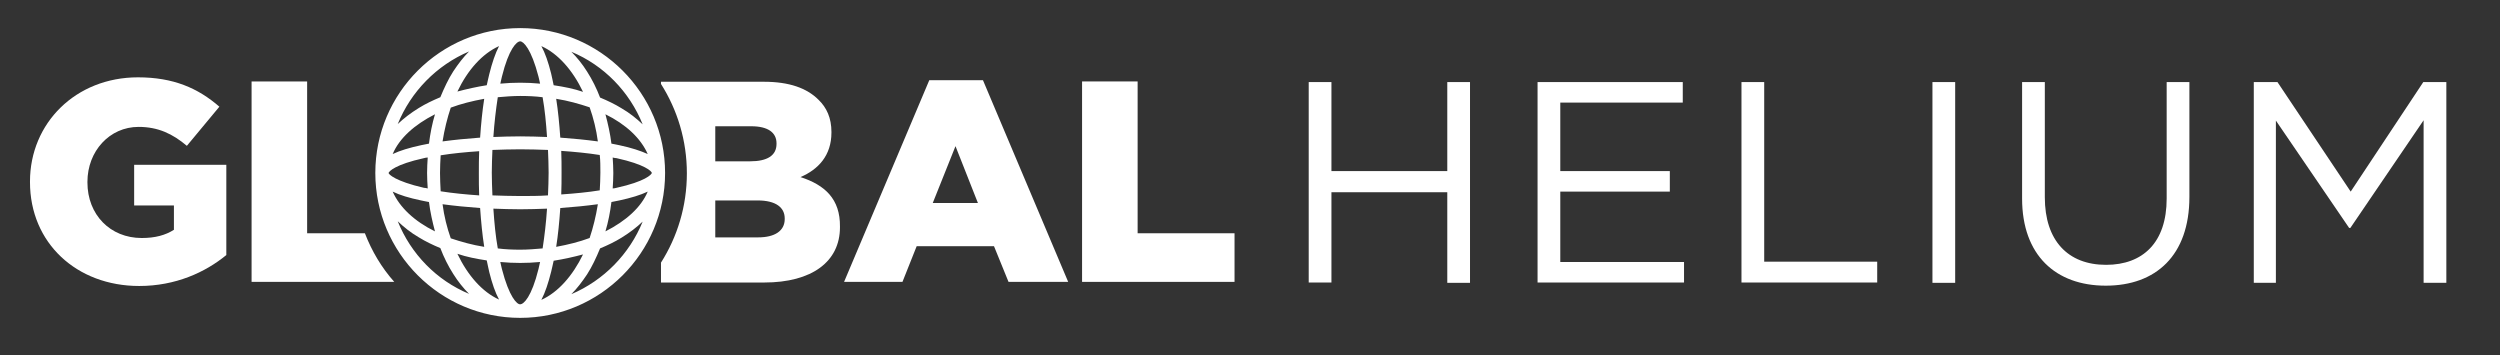
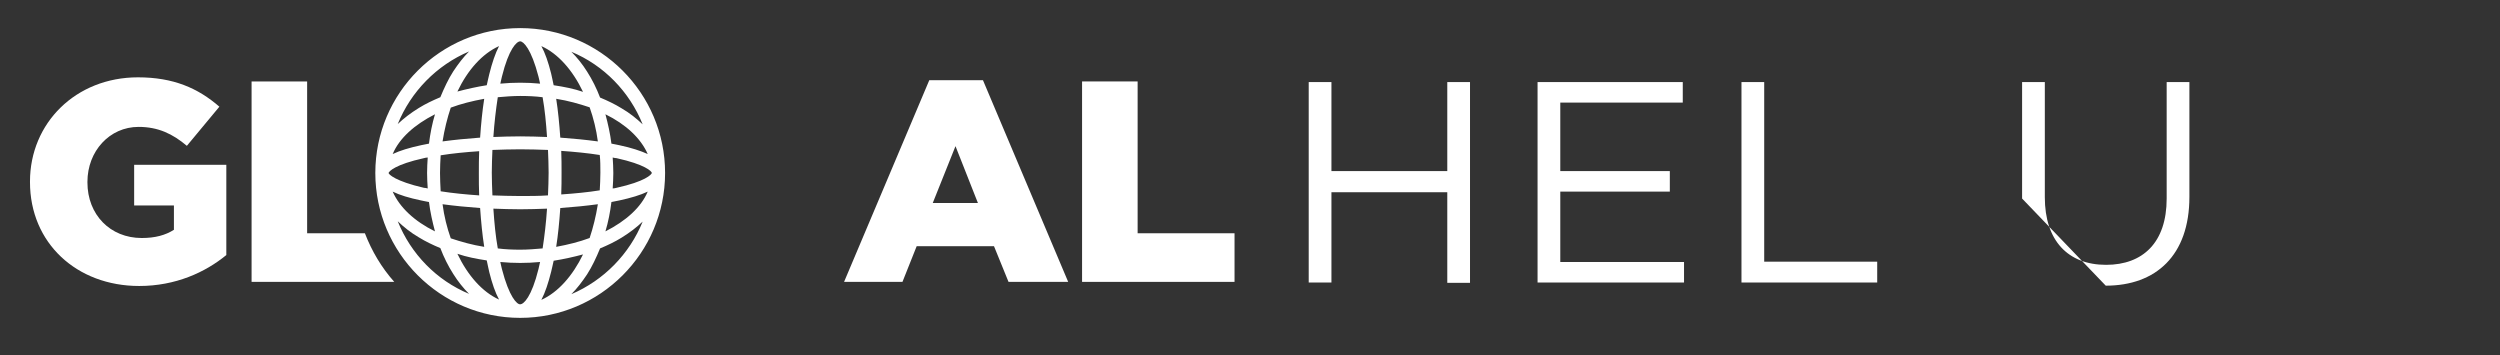
<svg xmlns="http://www.w3.org/2000/svg" version="1.1" id="Layer_1" x="0px" y="0px" viewBox="0 0 792 112.5" style="enable-background:new 0 0 792 112.5;" xml:space="preserve">
  <rect x="0" y="0" width="792" height="112.5" fill="#333333" stroke="none" />
  <style type="text/css">
	.st0{fill:#FFFFFF;}
</style>
  <path class="st0" d="M9.5,57.7v-0.2c0-18.5,14.5-33,34.2-33c11.2,0,19,3.4,25.8,9.3L59.2,46.2c-4.5-3.8-9.1-6-15.3-6  c-9.2,0-16.2,7.7-16.2,17.4v0.2c0,10.2,7.2,17.6,17.2,17.6c4.3,0,7.5-0.9,10.2-2.6v-7.7H42.5V52.2h29.2v28.6  c-6.7,5.5-16.1,9.8-27.6,9.8C24.3,90.6,9.5,77,9.5,57.7z" />
  <path class="st0" d="M294.4,25.4h17l27,63.9h-18.9L314.9,78h-24.5l-4.5,11.3h-18.5L294.4,25.4z M309.8,64.3l-7.1-18l-7.2,18H309.8z" />
  <path class="st0" d="M342.8,25.8h17.6v48.1h30.7v15.4h-48.3V25.8z" />
-   <path class="st0" d="M253.6,56.1c5.6-2.4,9.8-6.8,9.8-14.1v-0.2c0-4.4-1.5-7.7-4.1-10.2c-3.7-3.7-9.3-5.7-17.3-5.7h-32.6v0.7  c5.2,8.2,8.2,17.9,8.2,28.3s-3,20.1-8.2,28.3v6.3h32.7c15.1,0,24-6.6,24-17.5v-0.2C266.2,63,261.3,58.6,253.6,56.1z M226.6,40H238  c5.3,0,8,2,8,5.4v0.2c0,3.7-3,5.5-8.3,5.5h-11.1V40z M248.6,69.4c0,3.7-3.1,5.8-8.4,5.8h-13.6V63.5H240c5.9,0,8.6,2.3,8.6,5.7V69.4z  " />
  <g>
    <g>
      <path class="st0" d="M414.6,26h7.2v28.2h36.7V26h7.2v63.6h-7.2V60.9h-36.7v28.6h-7.2V26z" />
      <path class="st0" d="M487.2,26h45.9v6.5h-38.8v21.7h34.7v6.5h-34.7V83h39.2v6.5h-46.4V26z" />
      <path class="st0" d="M551.7,26h7.2v56.9h35.8v6.6h-43V26z" />
-       <path class="st0" d="M612.2,26h7.2v63.6h-7.2V26z" />
-       <path class="st0" d="M640.6,62.9V26h7.2v36.5c0,13.7,7.3,21.4,19.4,21.4c11.7,0,19.2-7.1,19.2-21V26h7.2v36.4    c0,18.5-10.6,28.1-26.5,28.1C651.3,90.5,640.6,80.9,640.6,62.9z" />
-       <path class="st0" d="M714.2,26h7.3l23.2,34.7L767.7,26h7.3v63.6h-7.2V38.1l-23.2,34.1h-0.4l-23.2-34v51.4h-7V26z" />
+       <path class="st0" d="M640.6,62.9V26h7.2v36.5c0,13.7,7.3,21.4,19.4,21.4c11.7,0,19.2-7.1,19.2-21V26h7.2v36.4    c0,18.5-10.6,28.1-26.5,28.1z" />
    </g>
  </g>
  <g>
    <path class="st0" d="M164.8,8.9c-25.3,0-45.9,20.6-45.9,45.9c0,25.3,20.6,45.9,45.9,45.9s45.9-20.6,45.9-45.9   C210.7,29.5,190.1,8.9,164.8,8.9z M206.5,54.8c-0.1,0.5-2.1,2.7-11.2,4.7c-0.4,0.1-0.8,0.2-1.2,0.2c0.1-1.6,0.2-3.2,0.2-4.9   c0-1.6-0.1-3.3-0.2-4.9c0.4,0.1,0.8,0.2,1.2,0.2C204.4,52.1,206.5,54.3,206.5,54.8C206.5,54.8,206.5,54.8,206.5,54.8z M164.8,62.1   c-3,0-5.9-0.1-8.8-0.2c-0.1-2.4-0.2-4.8-0.2-7.2c0-2.4,0.1-4.8,0.2-7.2c2.9-0.1,5.8-0.2,8.8-0.2c3,0,5.9,0.1,8.8,0.2   c0.1,2.4,0.2,4.8,0.2,7.2c0,2.4-0.1,4.8-0.2,7.2C170.7,62.1,167.8,62.1,164.8,62.1z M173.3,66.1c-0.3,4.5-0.8,8.7-1.4,12.6   c-2.3,0.2-4.7,0.4-7.1,0.4c-2.4,0-4.8-0.1-7.1-0.4c-0.7-3.9-1.1-8.1-1.4-12.6c2.8,0.1,5.6,0.2,8.5,0.2   C167.7,66.3,170.6,66.2,173.3,66.1z M123.1,54.8C123.1,54.8,123.1,54.8,123.1,54.8c0.1-0.5,2.1-2.7,11.2-4.7   c0.4-0.1,0.8-0.2,1.2-0.2c-0.1,1.6-0.2,3.2-0.2,4.9c0,1.6,0.1,3.3,0.2,4.9c-0.4-0.1-0.8-0.2-1.2-0.2   C125.2,57.4,123.1,55.2,123.1,54.8z M139.4,54.8c0-1.9,0.1-3.8,0.2-5.6c3.7-0.6,7.8-1,12.2-1.3c-0.1,2.3-0.1,4.6-0.1,7   c0,2.4,0,4.7,0.1,7c-4.3-0.3-8.4-0.7-12.2-1.3C139.5,58.6,139.4,56.7,139.4,54.8z M156.3,43.4c0.3-4.5,0.8-8.7,1.4-12.6   c2.3-0.2,4.7-0.4,7.1-0.4c2.4,0,4.8,0.1,7.1,0.4c0.7,3.9,1.1,8.1,1.4,12.6c-2.8-0.1-5.6-0.2-8.5-0.2S159,43.3,156.3,43.4z    M177.8,47.8c4.3,0.3,8.4,0.7,12.2,1.3c0.2,1.8,0.2,3.7,0.2,5.6c0,1.9-0.1,3.8-0.2,5.6c-3.7,0.6-7.8,1-12.2,1.3   c0.1-2.3,0.1-4.6,0.1-7C177.9,52.4,177.9,50.1,177.8,47.8z M196.2,46c-0.8-0.2-1.6-0.3-2.5-0.5c-0.4-3.2-1.1-6.3-1.9-9.3   c6.5,3.2,11.2,7.6,13.4,12.6C203,47.8,200,46.8,196.2,46z M189.4,44.8c-3.7-0.5-7.7-0.9-11.9-1.2c-0.3-4.3-0.7-8.5-1.3-12.3   c3.8,0.6,7.3,1.6,10.6,2.7C188,37.4,188.9,41,189.4,44.8z M175.4,27c-0.3-1.3-0.5-2.5-0.8-3.7c-0.9-3.6-1.9-6.5-3.1-8.7   c5.3,2.4,9.9,7.6,13.2,14.5C181.8,28.1,178.7,27.5,175.4,27z M170.6,24.3c0.2,0.7,0.3,1.4,0.5,2.2c-2.1-0.2-4.2-0.3-6.3-0.3   c-2.1,0-4.2,0.1-6.3,0.3c0.2-0.7,0.3-1.5,0.5-2.2c2.2-8.9,4.7-11.2,5.8-11.2C165.8,13.1,168.3,15.4,170.6,24.3z M158.1,14.6   c-1.2,2.3-2.2,5.3-3.1,8.9c-0.3,1.1-0.5,2.3-0.8,3.5c-3.2,0.5-6.3,1.2-9.3,2C148.2,22.1,152.8,17,158.1,14.6z M153.4,31.3   c-0.6,3.8-1,7.9-1.3,12.3c-4.2,0.3-8.2,0.7-11.9,1.2c0.6-3.8,1.5-7.4,2.6-10.7C146,32.9,149.6,32,153.4,31.3z M135.9,45.5   c-0.8,0.2-1.7,0.3-2.5,0.5c-3.7,0.8-6.7,1.7-9,2.8c2.1-5,6.9-9.3,13.4-12.6C136.9,39.2,136.3,42.3,135.9,45.5z M133.4,63.5   c0.8,0.2,1.6,0.3,2.5,0.5c0.4,3.2,1.1,6.3,1.9,9.3c-6.5-3.2-11.2-7.6-13.4-12.6C126.6,61.8,129.6,62.7,133.4,63.5z M140.2,64.7   c3.7,0.5,7.7,0.9,11.9,1.2c0.3,4.3,0.7,8.5,1.3,12.3c-3.8-0.6-7.3-1.6-10.6-2.7C141.6,72.1,140.7,68.5,140.2,64.7z M154.2,82.5   c0.3,1.3,0.5,2.5,0.8,3.7c0.9,3.6,1.9,6.5,3.1,8.7c-5.3-2.4-9.9-7.6-13.2-14.5C147.8,81.4,150.9,82,154.2,82.5z M159,85.2   c-0.2-0.7-0.3-1.4-0.5-2.2c2.1,0.2,4.2,0.3,6.3,0.3c2.1,0,4.2-0.1,6.3-0.3c-0.2,0.7-0.3,1.5-0.5,2.2c-2.2,8.9-4.7,11.2-5.8,11.2   C163.8,96.5,161.3,94.1,159,85.2z M171.5,95c1.2-2.3,2.2-5.3,3.1-8.9c0.3-1.1,0.5-2.3,0.8-3.5c3.2-0.5,6.3-1.2,9.3-2   C181.4,87.4,176.8,92.6,171.5,95z M176.2,78.2c0.6-3.8,1-7.9,1.3-12.3c4.2-0.3,8.2-0.7,11.9-1.2c-0.6,3.8-1.5,7.4-2.6,10.7   C183.6,76.6,180,77.5,176.2,78.2z M193.7,64c0.8-0.2,1.7-0.3,2.5-0.5c3.7-0.8,6.7-1.7,9-2.8c-2.1,5-6.9,9.3-13.4,12.6   C192.7,70.3,193.3,67.2,193.7,64z M203.6,39.4c-1.9-1.8-4.1-3.6-6.7-5.1c-2.1-1.3-4.4-2.4-6.8-3.4c-1.1-2.9-2.5-5.7-4.1-8.2   c-1.5-2.4-3.2-4.5-5-6.3C191.3,20.7,199.4,29,203.6,39.4z M148.6,16.3c-1.8,1.8-3.4,3.9-5,6.3c-1.6,2.5-2.9,5.3-4.1,8.2   c-2.4,1-4.7,2.1-6.8,3.4c-2.6,1.6-4.8,3.3-6.7,5.1C130.2,29,138.3,20.7,148.6,16.3z M126,70.1c1.9,1.8,4.1,3.6,6.7,5.1   c2.1,1.3,4.4,2.4,6.8,3.4c1.1,2.9,2.5,5.7,4.1,8.2c1.5,2.4,3.2,4.5,5,6.3C138.3,88.8,130.2,80.5,126,70.1z M181,93.2   c1.8-1.8,3.4-3.9,5-6.3c1.6-2.5,2.9-5.3,4.1-8.2c2.4-1,4.7-2.1,6.8-3.4c2.6-1.6,4.8-3.3,6.7-5.1C199.4,80.5,191.3,88.8,181,93.2z" />
  </g>
  <path class="st0" d="M115.6,73.9H97.3V25.8H79.7v63.5h45.2C120.9,84.8,117.8,79.6,115.6,73.9z" />
</svg>